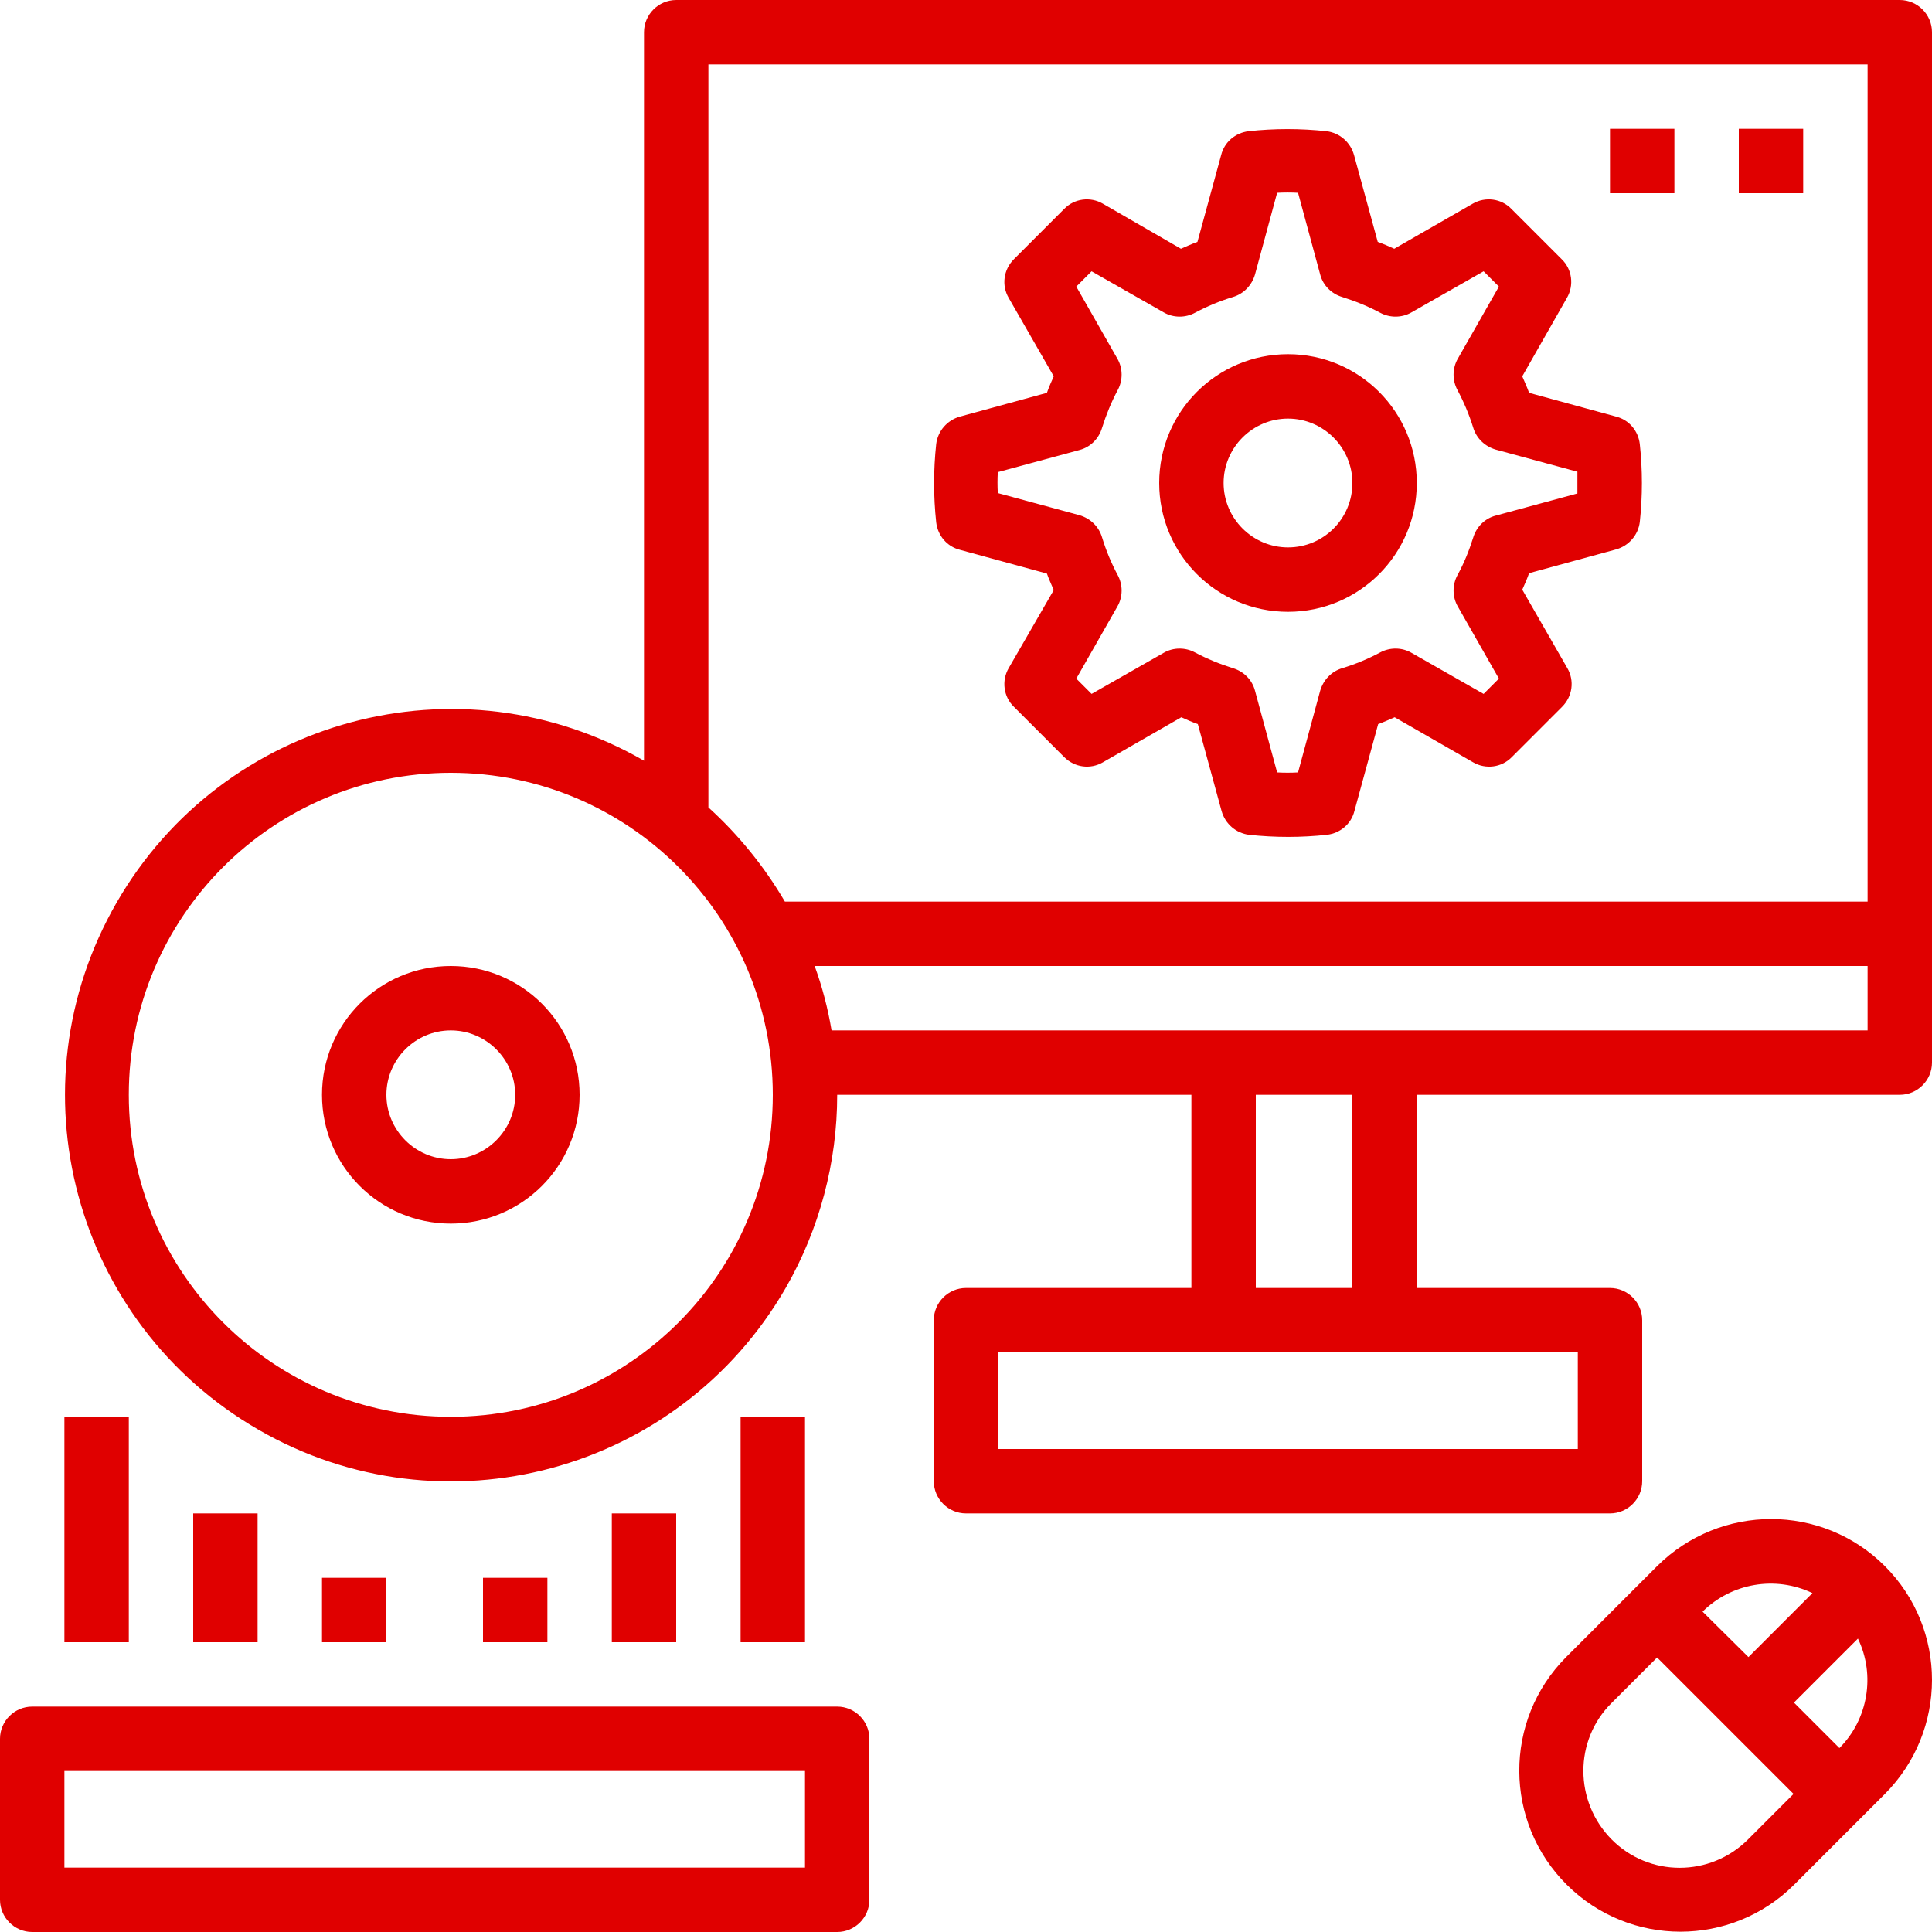
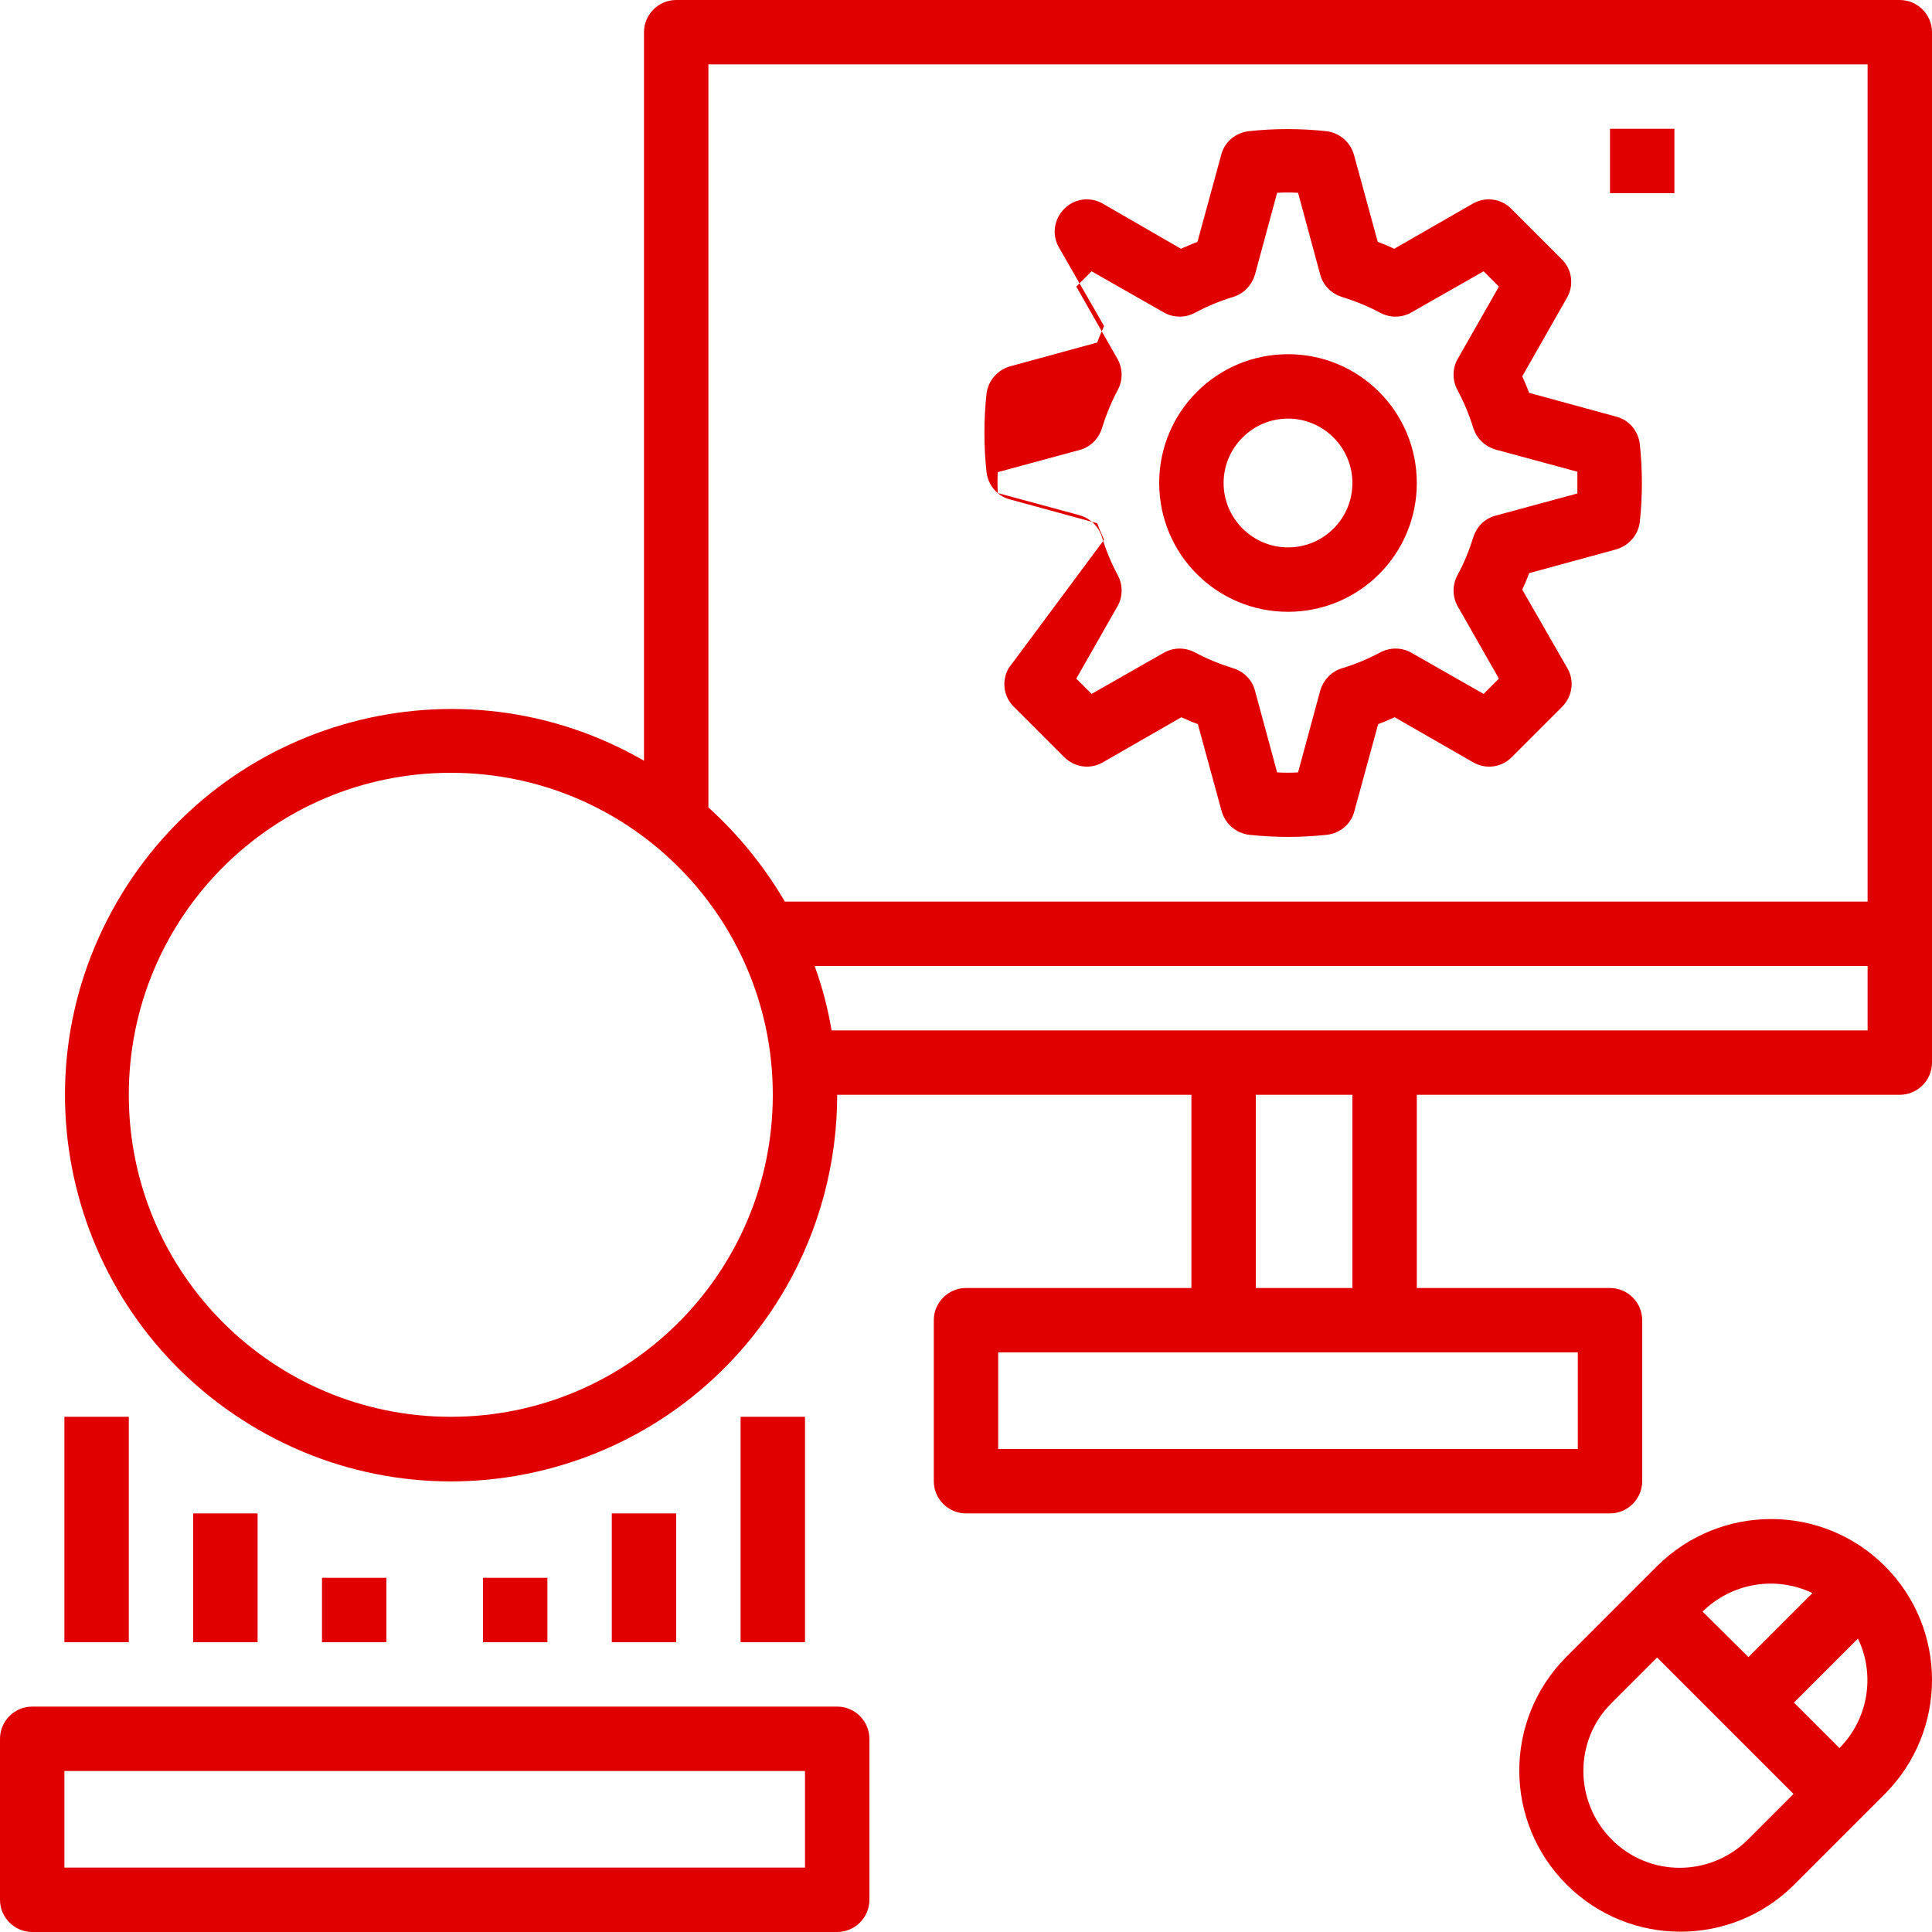
<svg xmlns="http://www.w3.org/2000/svg" version="1.1" id="Capa_1" x="0px" y="0px" viewBox="0 0 480 480" style="enable-background:new 0 0 480 480;" xml:space="preserve">
  <style type="text/css">
	.st0{fill:#E00000;}
</style>
  <g>
    <g>
-       <path class="st0" d="M407.4,110.3c-0.4-3.3-2.7-6-5.9-6.8l-21.6-5.9c-0.5-1.4-1.1-2.7-1.7-4.1L389.3,74c1.8-3.1,1.3-7.1-1.3-9.6    l-12.5-12.5c-2.5-2.6-6.5-3.1-9.6-1.3l-19.5,11.2c-1.3-0.6-2.7-1.2-4.1-1.7l-5.9-21.6c-0.9-3.2-3.6-5.5-6.8-5.9    c-6.5-0.7-13-0.7-19.4,0c-3.3,0.4-6,2.7-6.8,5.9l-5.9,21.6c-1.4,0.5-2.7,1.1-4.1,1.7L274,50.6c-3.1-1.8-7.1-1.3-9.6,1.3    l-12.5,12.5c-2.6,2.6-3.1,6.5-1.3,9.6l11.2,19.5c-0.6,1.3-1.2,2.7-1.7,4.1l-21.6,5.9c-3.2,0.9-5.5,3.6-5.9,6.8    c-0.7,6.5-0.7,13,0,19.5c0.4,3.3,2.7,6,5.9,6.8l21.6,5.9c0.5,1.4,1.1,2.7,1.7,4.1L250.6,166c-1.8,3.1-1.3,7.1,1.3,9.6l12.5,12.5    c2.6,2.6,6.5,3.1,9.6,1.3l19.5-11.2c1.3,0.6,2.7,1.2,4.1,1.7l5.9,21.6c0.9,3.2,3.6,5.5,6.8,5.9c6.5,0.7,13,0.7,19.4,0    c3.3-0.4,6-2.7,6.8-5.9l5.9-21.6c1.4-0.5,2.7-1.1,4.1-1.7l19.5,11.2c3.1,1.8,7.1,1.3,9.6-1.3l12.5-12.5c2.6-2.6,3.1-6.5,1.3-9.6    l-11.2-19.5c0.6-1.3,1.2-2.7,1.7-4.1l21.6-5.9c3.2-0.9,5.5-3.6,5.9-6.8C408.1,123.3,408.1,116.7,407.4,110.3z M391.9,122.6    l-20.3,5.5c-2.7,0.7-4.8,2.8-5.6,5.5c-1,3.2-2.3,6.4-3.9,9.3c-1.3,2.4-1.3,5.4,0.1,7.8l10.2,17.9l-3.8,3.8l-17.9-10.2    c-2.4-1.4-5.4-1.4-7.8-0.1c-3,1.6-6.1,2.9-9.4,3.9c-2.7,0.8-4.7,2.9-5.5,5.6l-5.5,20.3c-1.7,0.1-3.5,0.1-5.2,0l-5.5-20.3    c-0.7-2.7-2.8-4.8-5.5-5.6c-3.2-1-6.4-2.3-9.4-3.9c-2.4-1.3-5.4-1.3-7.8,0.1l-17.9,10.2l-3.8-3.8l10.2-17.9    c1.4-2.4,1.4-5.4,0.1-7.8c-1.6-3-2.9-6.1-3.9-9.4c-0.8-2.7-2.9-4.7-5.6-5.5l-20.3-5.5c-0.1-1.7-0.1-3.5,0-5.2l0,0l20.3-5.5    c2.7-0.7,4.8-2.8,5.6-5.5c1-3.2,2.3-6.4,3.9-9.4c1.3-2.4,1.3-5.4-0.1-7.8l-10.2-17.9l3.8-3.8l17.9,10.2c2.4,1.4,5.4,1.4,7.8,0.1    c3-1.6,6.1-2.9,9.4-3.9c2.7-0.8,4.7-2.9,5.5-5.6l5.5-20.3c1.7-0.1,3.5-0.1,5.2,0l5.5,20.3c0.7,2.7,2.8,4.8,5.5,5.6    c3.2,1,6.4,2.3,9.4,3.9c2.4,1.3,5.4,1.3,7.8-0.1l17.9-10.2l3.8,3.8l-10.2,17.9c-1.4,2.4-1.4,5.4-0.1,7.8c1.6,3,2.9,6.1,3.9,9.3    c0.8,2.7,2.9,4.7,5.6,5.5l20.3,5.5C391.9,119.1,391.9,120.9,391.9,122.6z" />
+       <path class="st0" d="M407.4,110.3c-0.4-3.3-2.7-6-5.9-6.8l-21.6-5.9c-0.5-1.4-1.1-2.7-1.7-4.1L389.3,74c1.8-3.1,1.3-7.1-1.3-9.6    l-12.5-12.5c-2.5-2.6-6.5-3.1-9.6-1.3l-19.5,11.2c-1.3-0.6-2.7-1.2-4.1-1.7l-5.9-21.6c-0.9-3.2-3.6-5.5-6.8-5.9    c-6.5-0.7-13-0.7-19.4,0c-3.3,0.4-6,2.7-6.8,5.9l-5.9,21.6c-1.4,0.5-2.7,1.1-4.1,1.7L274,50.6c-3.1-1.8-7.1-1.3-9.6,1.3    c-2.6,2.6-3.1,6.5-1.3,9.6l11.2,19.5c-0.6,1.3-1.2,2.7-1.7,4.1l-21.6,5.9c-3.2,0.9-5.5,3.6-5.9,6.8    c-0.7,6.5-0.7,13,0,19.5c0.4,3.3,2.7,6,5.9,6.8l21.6,5.9c0.5,1.4,1.1,2.7,1.7,4.1L250.6,166c-1.8,3.1-1.3,7.1,1.3,9.6l12.5,12.5    c2.6,2.6,6.5,3.1,9.6,1.3l19.5-11.2c1.3,0.6,2.7,1.2,4.1,1.7l5.9,21.6c0.9,3.2,3.6,5.5,6.8,5.9c6.5,0.7,13,0.7,19.4,0    c3.3-0.4,6-2.7,6.8-5.9l5.9-21.6c1.4-0.5,2.7-1.1,4.1-1.7l19.5,11.2c3.1,1.8,7.1,1.3,9.6-1.3l12.5-12.5c2.6-2.6,3.1-6.5,1.3-9.6    l-11.2-19.5c0.6-1.3,1.2-2.7,1.7-4.1l21.6-5.9c3.2-0.9,5.5-3.6,5.9-6.8C408.1,123.3,408.1,116.7,407.4,110.3z M391.9,122.6    l-20.3,5.5c-2.7,0.7-4.8,2.8-5.6,5.5c-1,3.2-2.3,6.4-3.9,9.3c-1.3,2.4-1.3,5.4,0.1,7.8l10.2,17.9l-3.8,3.8l-17.9-10.2    c-2.4-1.4-5.4-1.4-7.8-0.1c-3,1.6-6.1,2.9-9.4,3.9c-2.7,0.8-4.7,2.9-5.5,5.6l-5.5,20.3c-1.7,0.1-3.5,0.1-5.2,0l-5.5-20.3    c-0.7-2.7-2.8-4.8-5.5-5.6c-3.2-1-6.4-2.3-9.4-3.9c-2.4-1.3-5.4-1.3-7.8,0.1l-17.9,10.2l-3.8-3.8l10.2-17.9    c1.4-2.4,1.4-5.4,0.1-7.8c-1.6-3-2.9-6.1-3.9-9.4c-0.8-2.7-2.9-4.7-5.6-5.5l-20.3-5.5c-0.1-1.7-0.1-3.5,0-5.2l0,0l20.3-5.5    c2.7-0.7,4.8-2.8,5.6-5.5c1-3.2,2.3-6.4,3.9-9.4c1.3-2.4,1.3-5.4-0.1-7.8l-10.2-17.9l3.8-3.8l17.9,10.2c2.4,1.4,5.4,1.4,7.8,0.1    c3-1.6,6.1-2.9,9.4-3.9c2.7-0.8,4.7-2.9,5.5-5.6l5.5-20.3c1.7-0.1,3.5-0.1,5.2,0l5.5,20.3c0.7,2.7,2.8,4.8,5.5,5.6    c3.2,1,6.4,2.3,9.4,3.9c2.4,1.3,5.4,1.3,7.8-0.1l17.9-10.2l3.8,3.8l-10.2,17.9c-1.4,2.4-1.4,5.4-0.1,7.8c1.6,3,2.9,6.1,3.9,9.3    c0.8,2.7,2.9,4.7,5.6,5.5l20.3,5.5C391.9,119.1,391.9,120.9,391.9,122.6z" />
    </g>
  </g>
  <g>
    <g>
      <path class="st0" d="M320,88c-17.7,0-32,14.3-32,32s14.3,32,32,32s32-14.3,32-32S337.7,88,320,88z M320,136c-8.8,0-16-7.2-16-16    s7.2-16,16-16s16,7.2,16,16S328.9,136,320,136z" />
    </g>
  </g>
  <g>
    <g>
      <rect x="400" y="32" class="st0" width="16" height="16" />
    </g>
  </g>
  <g>
    <g>
-       <rect x="432" y="32" class="st0" width="16" height="16" />
-     </g>
+       </g>
  </g>
  <g>
    <g>
      <path class="st0" d="M208,424H8c-4.4,0-8,3.6-8,8v40c0,4.4,3.6,8,8,8h200c4.4,0,8-3.6,8-8v-40C216,427.6,212.4,424,208,424z     M200,464H16v-24h184V464z" />
    </g>
  </g>
  <g>
    <g>
      <path class="st0" d="M472,0H168c-4.4,0-8,3.6-8,8v181c-45.9-26.5-104.5-10.7-131,35.2s-10.7,104.5,35.2,131s104.5,10.7,131-35.2    c8.4-14.6,12.8-31.2,12.8-48h88v48h-56c-4.4,0-8,3.6-8,8v40c0,4.4,3.6,8,8,8h160c4.4,0,8-3.6,8-8v-40c0-4.4-3.6-8-8-8h-48v-48h120    c4.4,0,8-3.6,8-8V8C480,3.6,476.4,0,472,0z M112,352c-44.2,0-80-35.8-80-80s35.8-80,80-80s80,35.8,80,80S156.2,352,112,352z     M392,336v24H248v-24H392z M312,320v-48h24v48H312z M464,256H206.6c-0.9-5.4-2.3-10.8-4.2-16H464V256z M464,224H195    c-5.1-8.7-11.5-16.6-19-23.4V16h288V224z" />
    </g>
  </g>
  <g>
    <g>
-       <path class="st0" d="M112,240c-17.7,0-32,14.3-32,32s14.3,32,32,32s32-14.3,32-32S129.7,240,112,240z M112,288    c-8.8,0-16-7.2-16-16s7.2-16,16-16s16,7.2,16,16S120.8,288,112,288z" />
-     </g>
+       </g>
  </g>
  <g>
    <g>
      <rect x="16" y="352" class="st0" width="16" height="56" />
    </g>
  </g>
  <g>
    <g>
      <rect x="184" y="352" class="st0" width="16" height="56" />
    </g>
  </g>
  <g>
    <g>
      <rect x="152" y="376" class="st0" width="16" height="32" />
    </g>
  </g>
  <g>
    <g>
      <rect x="48" y="376" class="st0" width="16" height="32" />
    </g>
  </g>
  <g>
    <g>
      <rect x="80" y="392" class="st0" width="16" height="16" />
    </g>
  </g>
  <g>
    <g>
      <rect x="120" y="392" class="st0" width="16" height="16" />
    </g>
  </g>
  <g>
    <g>
      <path class="st0" d="M468.3,389.1c-15.6-15.6-40.9-15.6-56.6,0l-22.6,22.6c-15.6,15.7-15.5,41,0.2,56.6    c15.6,15.5,40.8,15.5,56.4,0l22.6-22.6C483.9,430,483.9,404.7,468.3,389.1z M450.3,395.8l-15.9,15.9L423,400.4    C430.2,393.3,441.1,391.4,450.3,395.8z M434.3,457c-9.4,9.4-24.6,9.4-33.9,0s-9.4-24.6,0-33.9l0,0l11.3-11.3l33.9,33.9L434.3,457z     M457,434.3L457,434.3L445.7,423l15.9-15.9C466,416.2,464.1,427.2,457,434.3z" />
    </g>
  </g>
</svg>